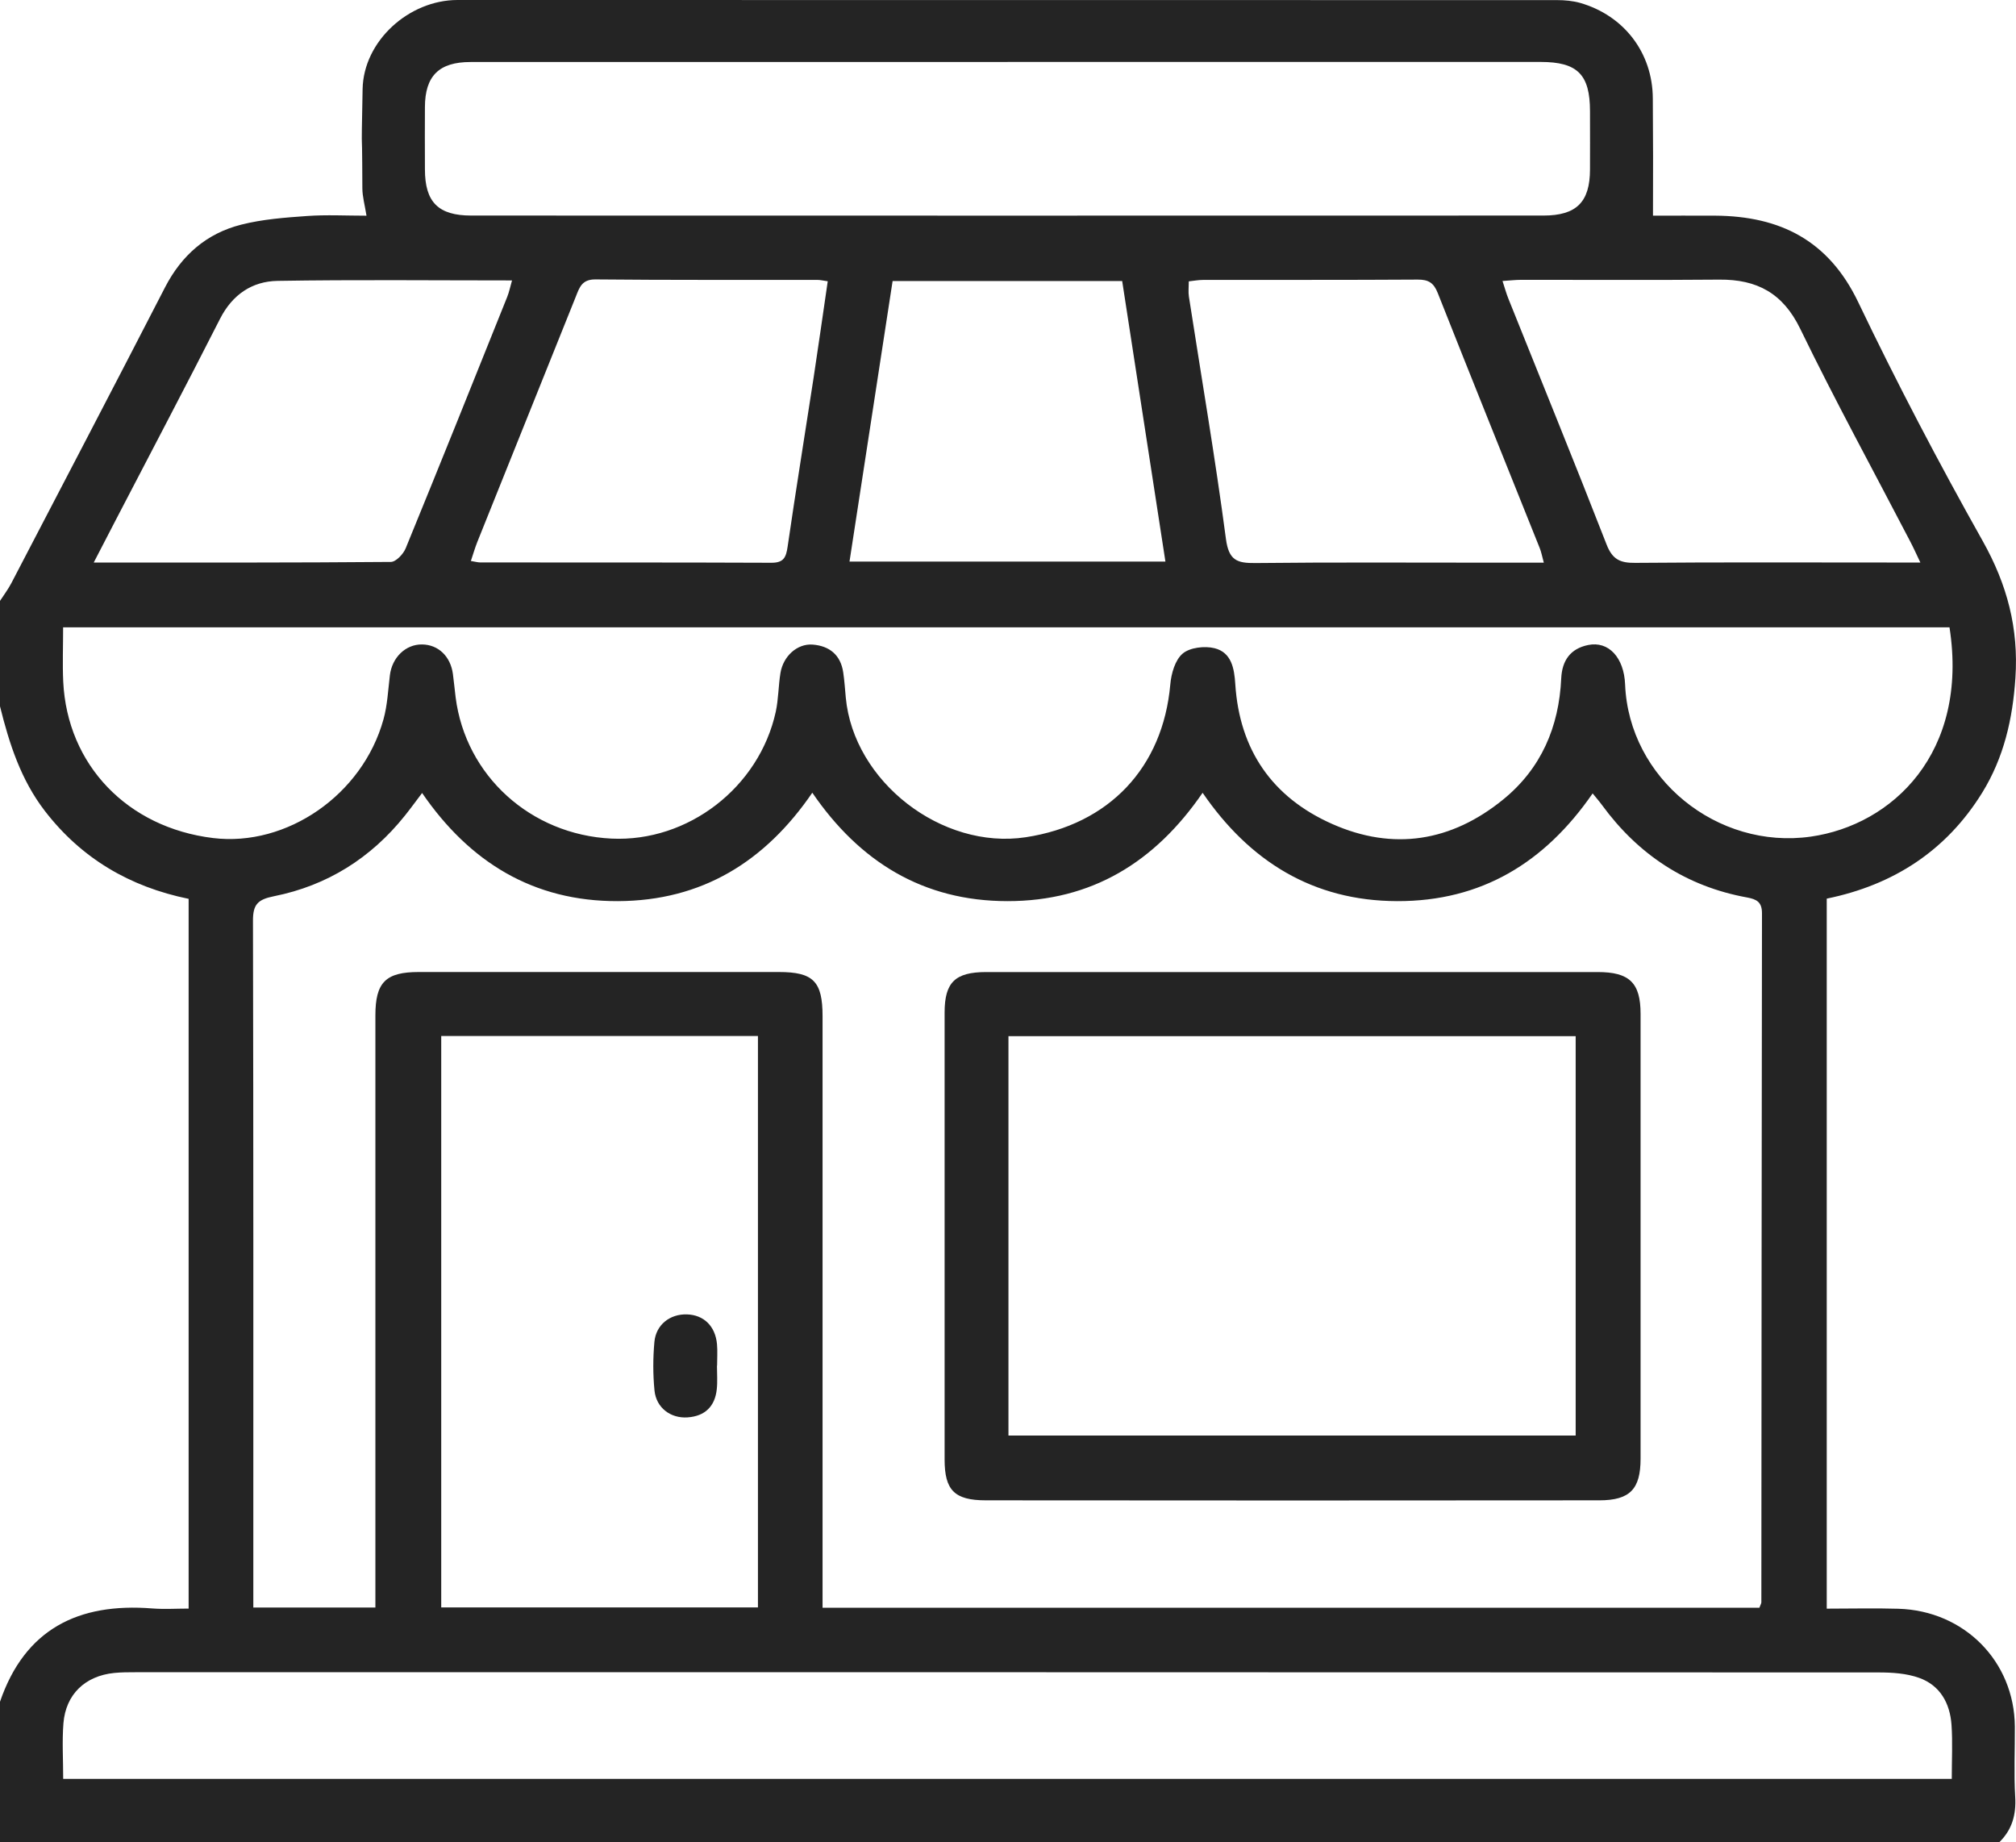
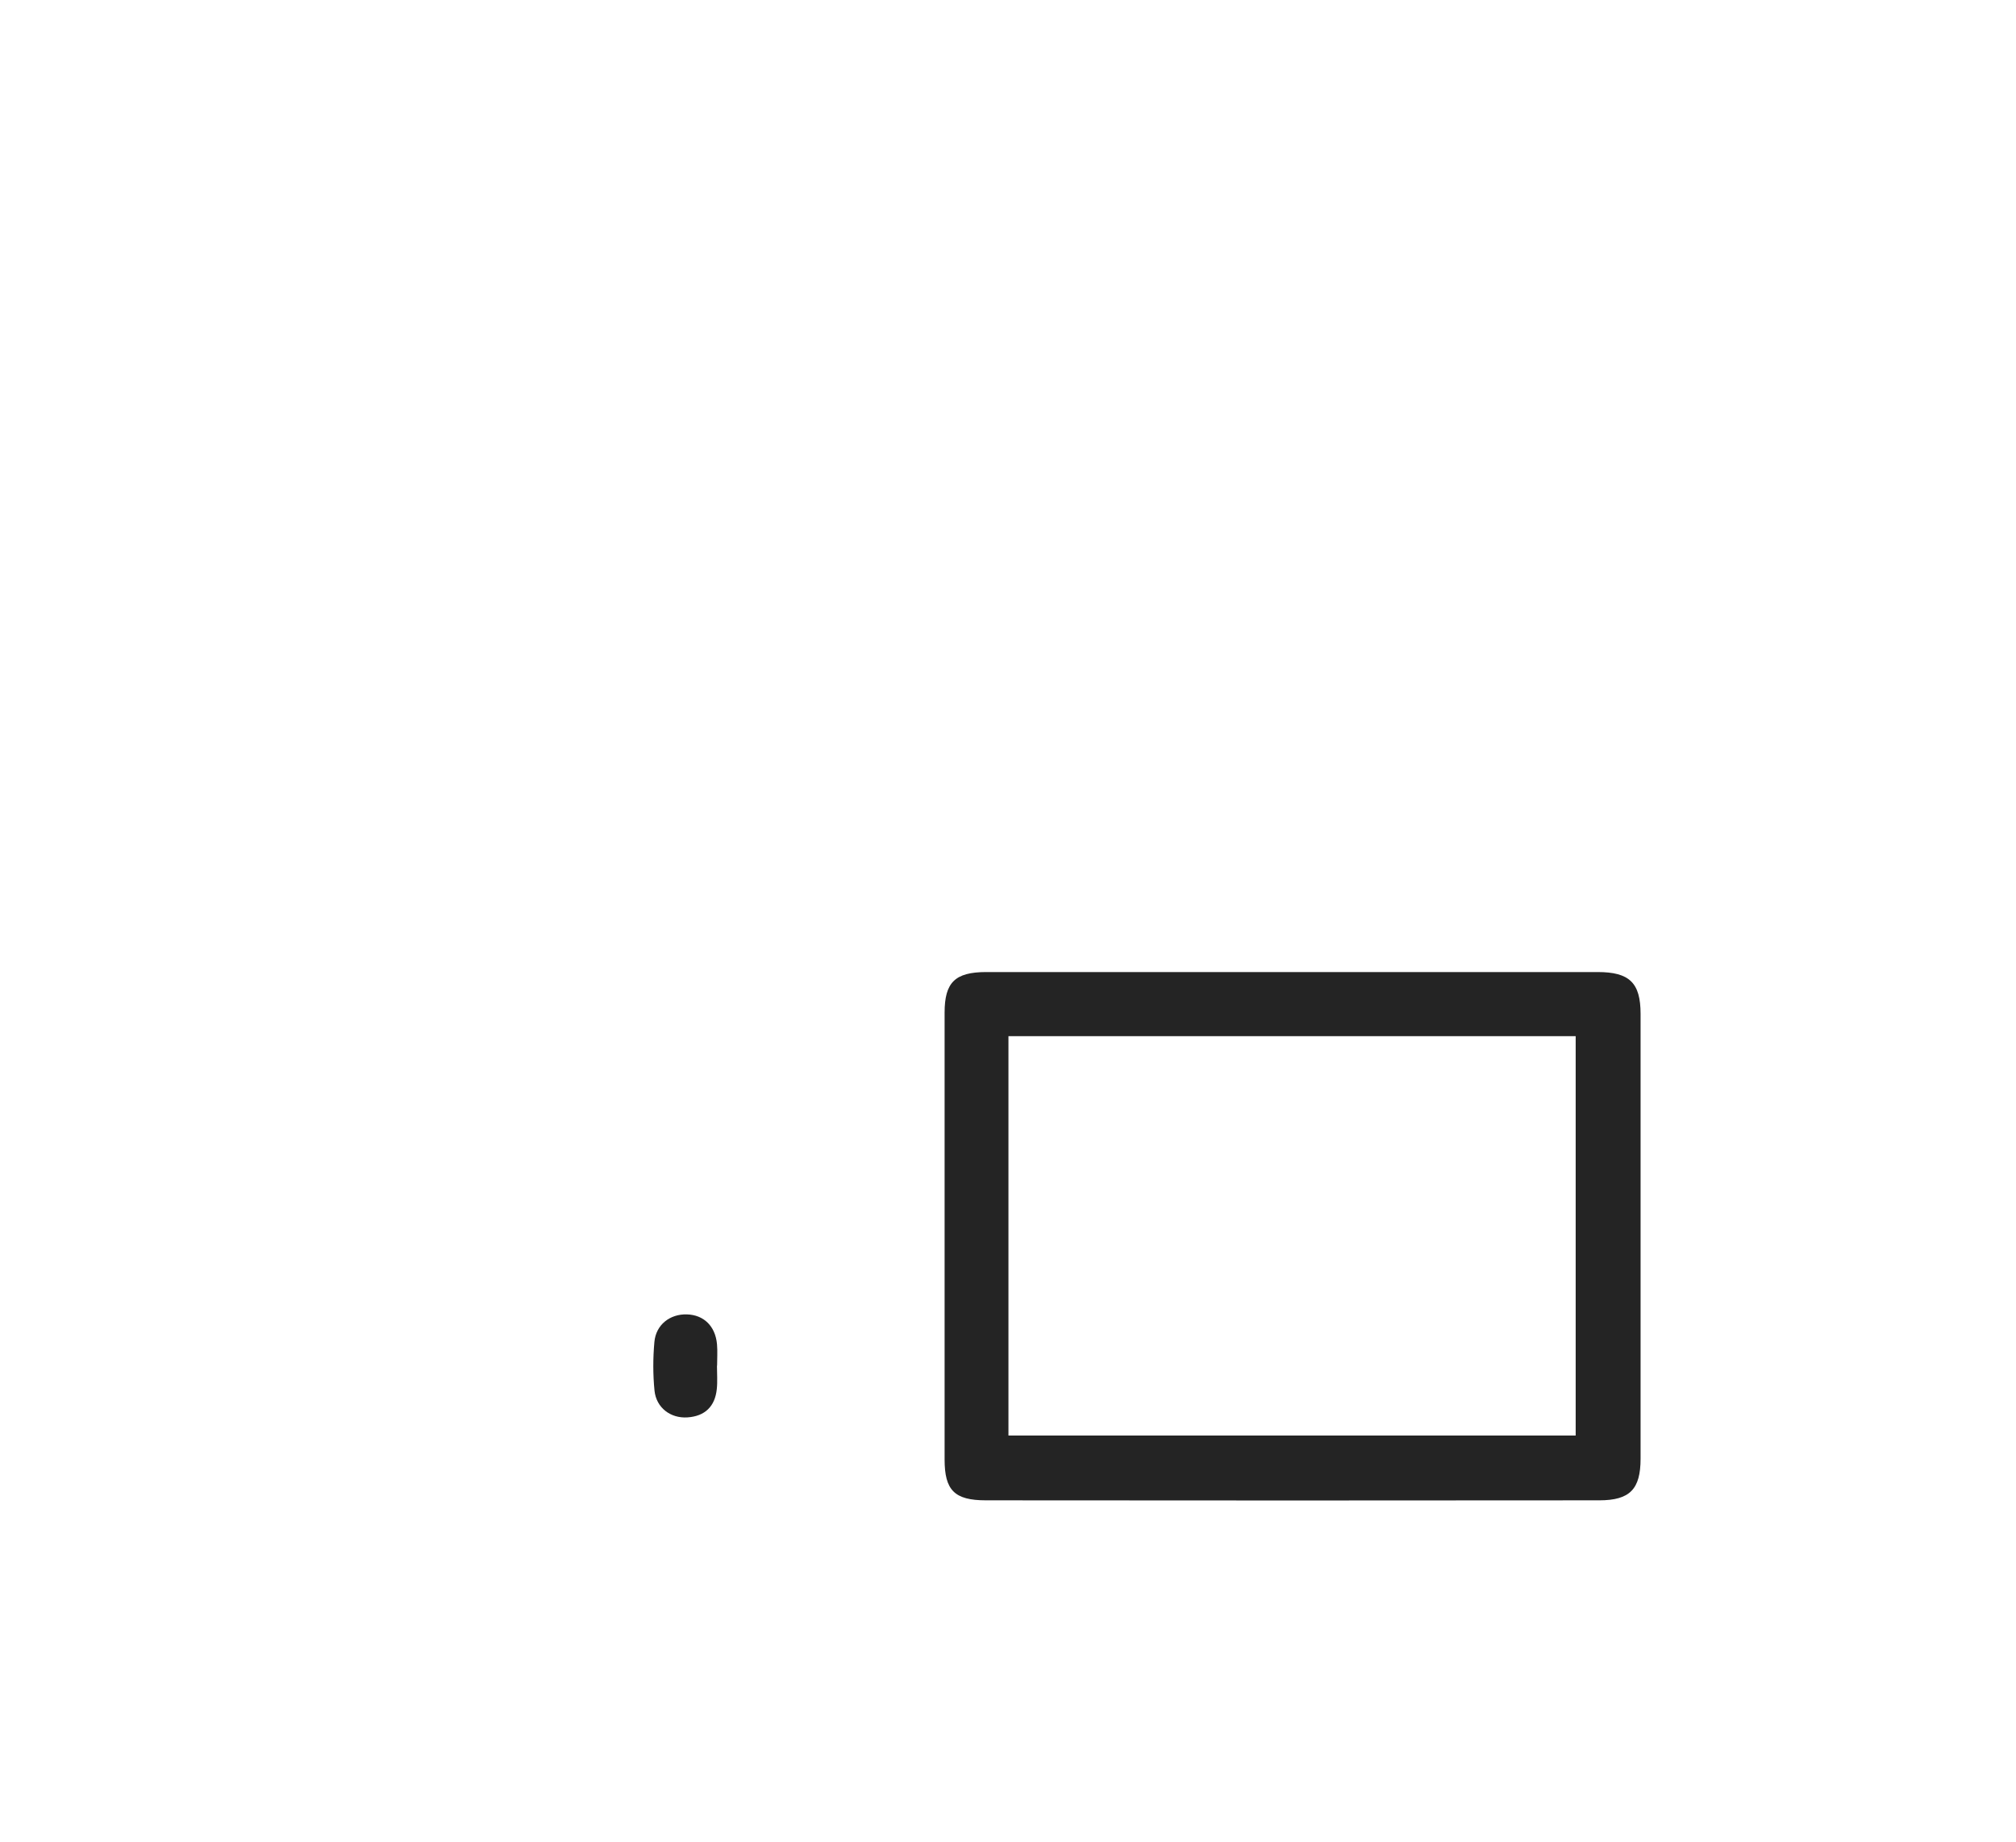
<svg xmlns="http://www.w3.org/2000/svg" width="58" height="53" viewBox="0 0 58 53" fill="none">
  <g clip-path="url(#clip0_1188_30)">
-     <path d="M0 20.318V17.286C0.109 17.118 0.231 16.957 0.324 16.78C1.802 13.944 3.284 11.11 4.748 8.266C5.223 7.345 5.941 6.715 6.938 6.463C7.551 6.307 8.197 6.259 8.832 6.214C9.39 6.174 9.953 6.205 10.544 6.205C10.494 5.892 10.426 5.655 10.425 5.417C10.417 2.966 10.388 5.015 10.432 2.564C10.458 1.179 11.764 0.002 13.16 0C23.705 0 34.249 0 44.795 0.003C45.017 0.003 45.248 0.024 45.462 0.084C46.718 0.446 47.545 1.514 47.551 2.83C47.565 5.437 47.556 3.545 47.556 6.204C48.109 6.204 48.729 6.201 49.348 6.204C51.22 6.217 52.611 6.918 53.461 8.693C54.574 11.02 55.776 13.31 57.04 15.559C57.745 16.814 58.079 18.072 57.983 19.503C57.905 20.687 57.649 21.796 57.028 22.803C55.998 24.469 54.478 25.458 52.555 25.851V46.276C53.263 46.276 53.938 46.259 54.613 46.279C56.514 46.334 57.953 47.794 57.967 49.668C57.971 50.342 57.938 51.017 57.977 51.689C58.008 52.205 57.888 52.635 57.518 52.997H0V48.954C0.715 46.864 2.253 46.102 4.378 46.27C4.724 46.297 5.075 46.274 5.427 46.274V25.857C3.732 25.511 2.342 24.693 1.29 23.328C0.599 22.43 0.266 21.391 0 20.318ZM50.616 46.253C50.65 46.16 50.674 46.126 50.674 46.091C50.68 39.484 50.681 32.878 50.692 26.271C50.692 25.949 50.539 25.868 50.26 25.817C48.505 25.497 47.131 24.582 46.089 23.158C46.008 23.047 45.915 22.942 45.82 22.824C44.444 24.817 42.617 25.929 40.198 25.923C37.77 25.917 35.946 24.771 34.599 22.806C33.229 24.802 31.407 25.923 28.987 25.923C26.554 25.923 24.726 24.786 23.37 22.804C22.013 24.787 20.194 25.914 17.775 25.923C15.342 25.931 13.509 24.801 12.144 22.812C11.962 23.052 11.81 23.262 11.648 23.464C10.674 24.682 9.416 25.475 7.886 25.781C7.414 25.875 7.276 26.018 7.278 26.49C7.293 32.892 7.288 39.292 7.288 45.694V46.243H10.8C10.8 45.971 10.8 45.733 10.8 45.494C10.8 40.066 10.8 34.638 10.8 29.21C10.8 28.256 11.1 27.962 12.049 27.962C15.501 27.962 18.954 27.962 22.406 27.962C23.398 27.962 23.665 28.231 23.665 29.233C23.665 34.679 23.665 40.126 23.665 45.572C23.665 45.79 23.665 46.009 23.665 46.25H50.616V46.253ZM1.816 18.047C1.816 18.602 1.796 19.104 1.819 19.605C1.932 22.004 3.667 23.808 6.13 24.108C8.253 24.366 10.431 22.863 11.032 20.696C11.146 20.287 11.165 19.852 11.217 19.425C11.279 18.914 11.669 18.533 12.142 18.539C12.608 18.543 12.962 18.881 13.03 19.388C13.06 19.61 13.08 19.834 13.108 20.057C13.394 22.314 15.268 24.013 17.593 24.124C19.792 24.229 21.842 22.653 22.319 20.473C22.397 20.11 22.394 19.73 22.453 19.363C22.532 18.875 22.937 18.509 23.38 18.543C23.866 18.581 24.185 18.843 24.259 19.34C24.295 19.58 24.31 19.823 24.333 20.066C24.557 22.483 27.094 24.451 29.509 24.085C31.915 23.719 33.457 22.075 33.669 19.692C33.696 19.379 33.806 18.986 34.026 18.801C34.233 18.626 34.658 18.576 34.942 18.647C35.43 18.77 35.51 19.226 35.539 19.68C35.66 21.571 36.601 22.939 38.329 23.704C40.087 24.483 41.758 24.21 43.243 23.002C44.341 22.11 44.852 20.909 44.916 19.517C44.94 19.001 45.179 18.66 45.691 18.555C46.28 18.434 46.723 18.918 46.754 19.689C46.863 22.393 49.405 24.45 52.097 24.067C54.436 23.734 56.648 21.661 56.087 18.047H1.816ZM1.819 51.173H56.152C56.152 50.628 56.179 50.124 56.145 49.623C56.102 49.003 55.821 48.484 55.213 48.267C54.853 48.138 54.441 48.111 54.05 48.111C37.336 48.103 20.621 48.105 3.906 48.105C3.699 48.105 3.49 48.105 3.284 48.126C2.448 48.211 1.892 48.742 1.825 49.573C1.784 50.091 1.818 50.615 1.818 51.171L1.819 51.173ZM28.987 1.784C23.837 1.784 18.687 1.784 13.536 1.784C12.631 1.784 12.227 2.183 12.225 3.082C12.221 5.177 12.222 2.772 12.225 4.868C12.225 5.814 12.607 6.201 13.559 6.201C23.84 6.204 34.122 6.204 44.403 6.201C45.356 6.201 45.743 5.812 45.744 4.874C45.747 2.816 45.746 5.258 45.744 3.2C45.744 2.142 45.383 1.782 44.325 1.782C39.212 1.782 34.1 1.782 28.987 1.782V1.784ZM12.694 29.803V46.241H21.806V29.803H12.694ZM55.249 16.183C55.132 15.937 55.05 15.754 54.958 15.579C53.898 13.54 52.794 11.522 51.791 9.456C51.295 8.435 50.551 8.035 49.467 8.044C47.565 8.061 45.661 8.047 43.759 8.05C43.597 8.05 43.435 8.07 43.227 8.083C43.293 8.287 43.337 8.445 43.398 8.597C44.341 10.952 45.301 13.301 46.222 15.666C46.39 16.096 46.614 16.197 47.048 16.192C49.46 16.171 51.871 16.182 54.282 16.182H55.249V16.183ZM2.699 16.183C5.625 16.183 8.435 16.189 11.244 16.165C11.391 16.165 11.604 15.939 11.672 15.772C12.656 13.369 13.624 10.958 14.59 8.547C14.648 8.405 14.678 8.251 14.731 8.067C12.433 8.067 10.208 8.043 7.984 8.08C7.251 8.092 6.684 8.477 6.331 9.17C5.356 11.088 4.353 12.992 3.36 14.902C3.154 15.297 2.95 15.691 2.698 16.18L2.699 16.183ZM13.544 16.137C13.674 16.158 13.747 16.18 13.819 16.18C16.609 16.183 19.399 16.177 22.19 16.189C22.55 16.191 22.615 16.032 22.66 15.724C22.896 14.1 23.16 12.478 23.409 10.854C23.548 9.941 23.677 9.026 23.814 8.091C23.668 8.07 23.595 8.052 23.522 8.052C21.392 8.049 19.261 8.059 17.132 8.038C16.741 8.034 16.671 8.269 16.567 8.531C15.62 10.887 14.674 13.243 13.728 15.601C13.662 15.769 13.612 15.943 13.547 16.137H13.544ZM44.415 16.185C44.365 16.005 44.344 15.88 44.297 15.765C43.319 13.321 42.333 10.88 41.365 8.432C41.249 8.137 41.099 8.041 40.788 8.043C38.733 8.056 36.678 8.049 34.623 8.052C34.479 8.052 34.336 8.079 34.201 8.094C34.201 8.268 34.184 8.402 34.204 8.529C34.564 10.853 34.962 13.172 35.27 15.504C35.352 16.116 35.584 16.203 36.117 16.197C38.323 16.173 40.529 16.186 42.734 16.186H44.417L44.415 16.185ZM33.529 16.155C33.111 13.436 32.698 10.755 32.285 8.085H25.68C25.266 10.784 24.856 13.453 24.44 16.155H33.528H33.529Z" fill="#242424" />
    <path d="M37.195 27.963C40.118 27.963 43.042 27.963 45.965 27.963C46.879 27.963 47.199 28.273 47.199 29.165C47.201 33.431 47.201 37.697 47.199 41.962C47.199 42.837 46.894 43.158 46.017 43.16C40.132 43.166 34.248 43.166 28.363 43.16C27.457 43.16 27.176 42.867 27.176 41.983C27.176 37.699 27.176 33.414 27.176 29.131C27.176 28.259 27.478 27.965 28.369 27.963C31.311 27.962 34.254 27.963 37.195 27.963ZM29.013 41.296H45.332V29.807H29.013V41.296Z" fill="#242424" />
    <path d="M20.627 39.288C20.627 39.513 20.646 39.738 20.622 39.96C20.571 40.456 20.284 40.74 19.779 40.774C19.293 40.807 18.88 40.497 18.83 40.003C18.784 39.54 18.785 39.066 18.827 38.602C18.873 38.105 19.278 37.796 19.763 37.811C20.249 37.826 20.581 38.149 20.628 38.669C20.646 38.873 20.631 39.081 20.631 39.286C20.631 39.286 20.628 39.286 20.627 39.286V39.288Z" fill="#242424" />
  </g>
  <defs>
    <clipPath id="clip0_1188_30">
      <rect width="58" height="53" fill="white" />
    </clipPath>
  </defs>
</svg>